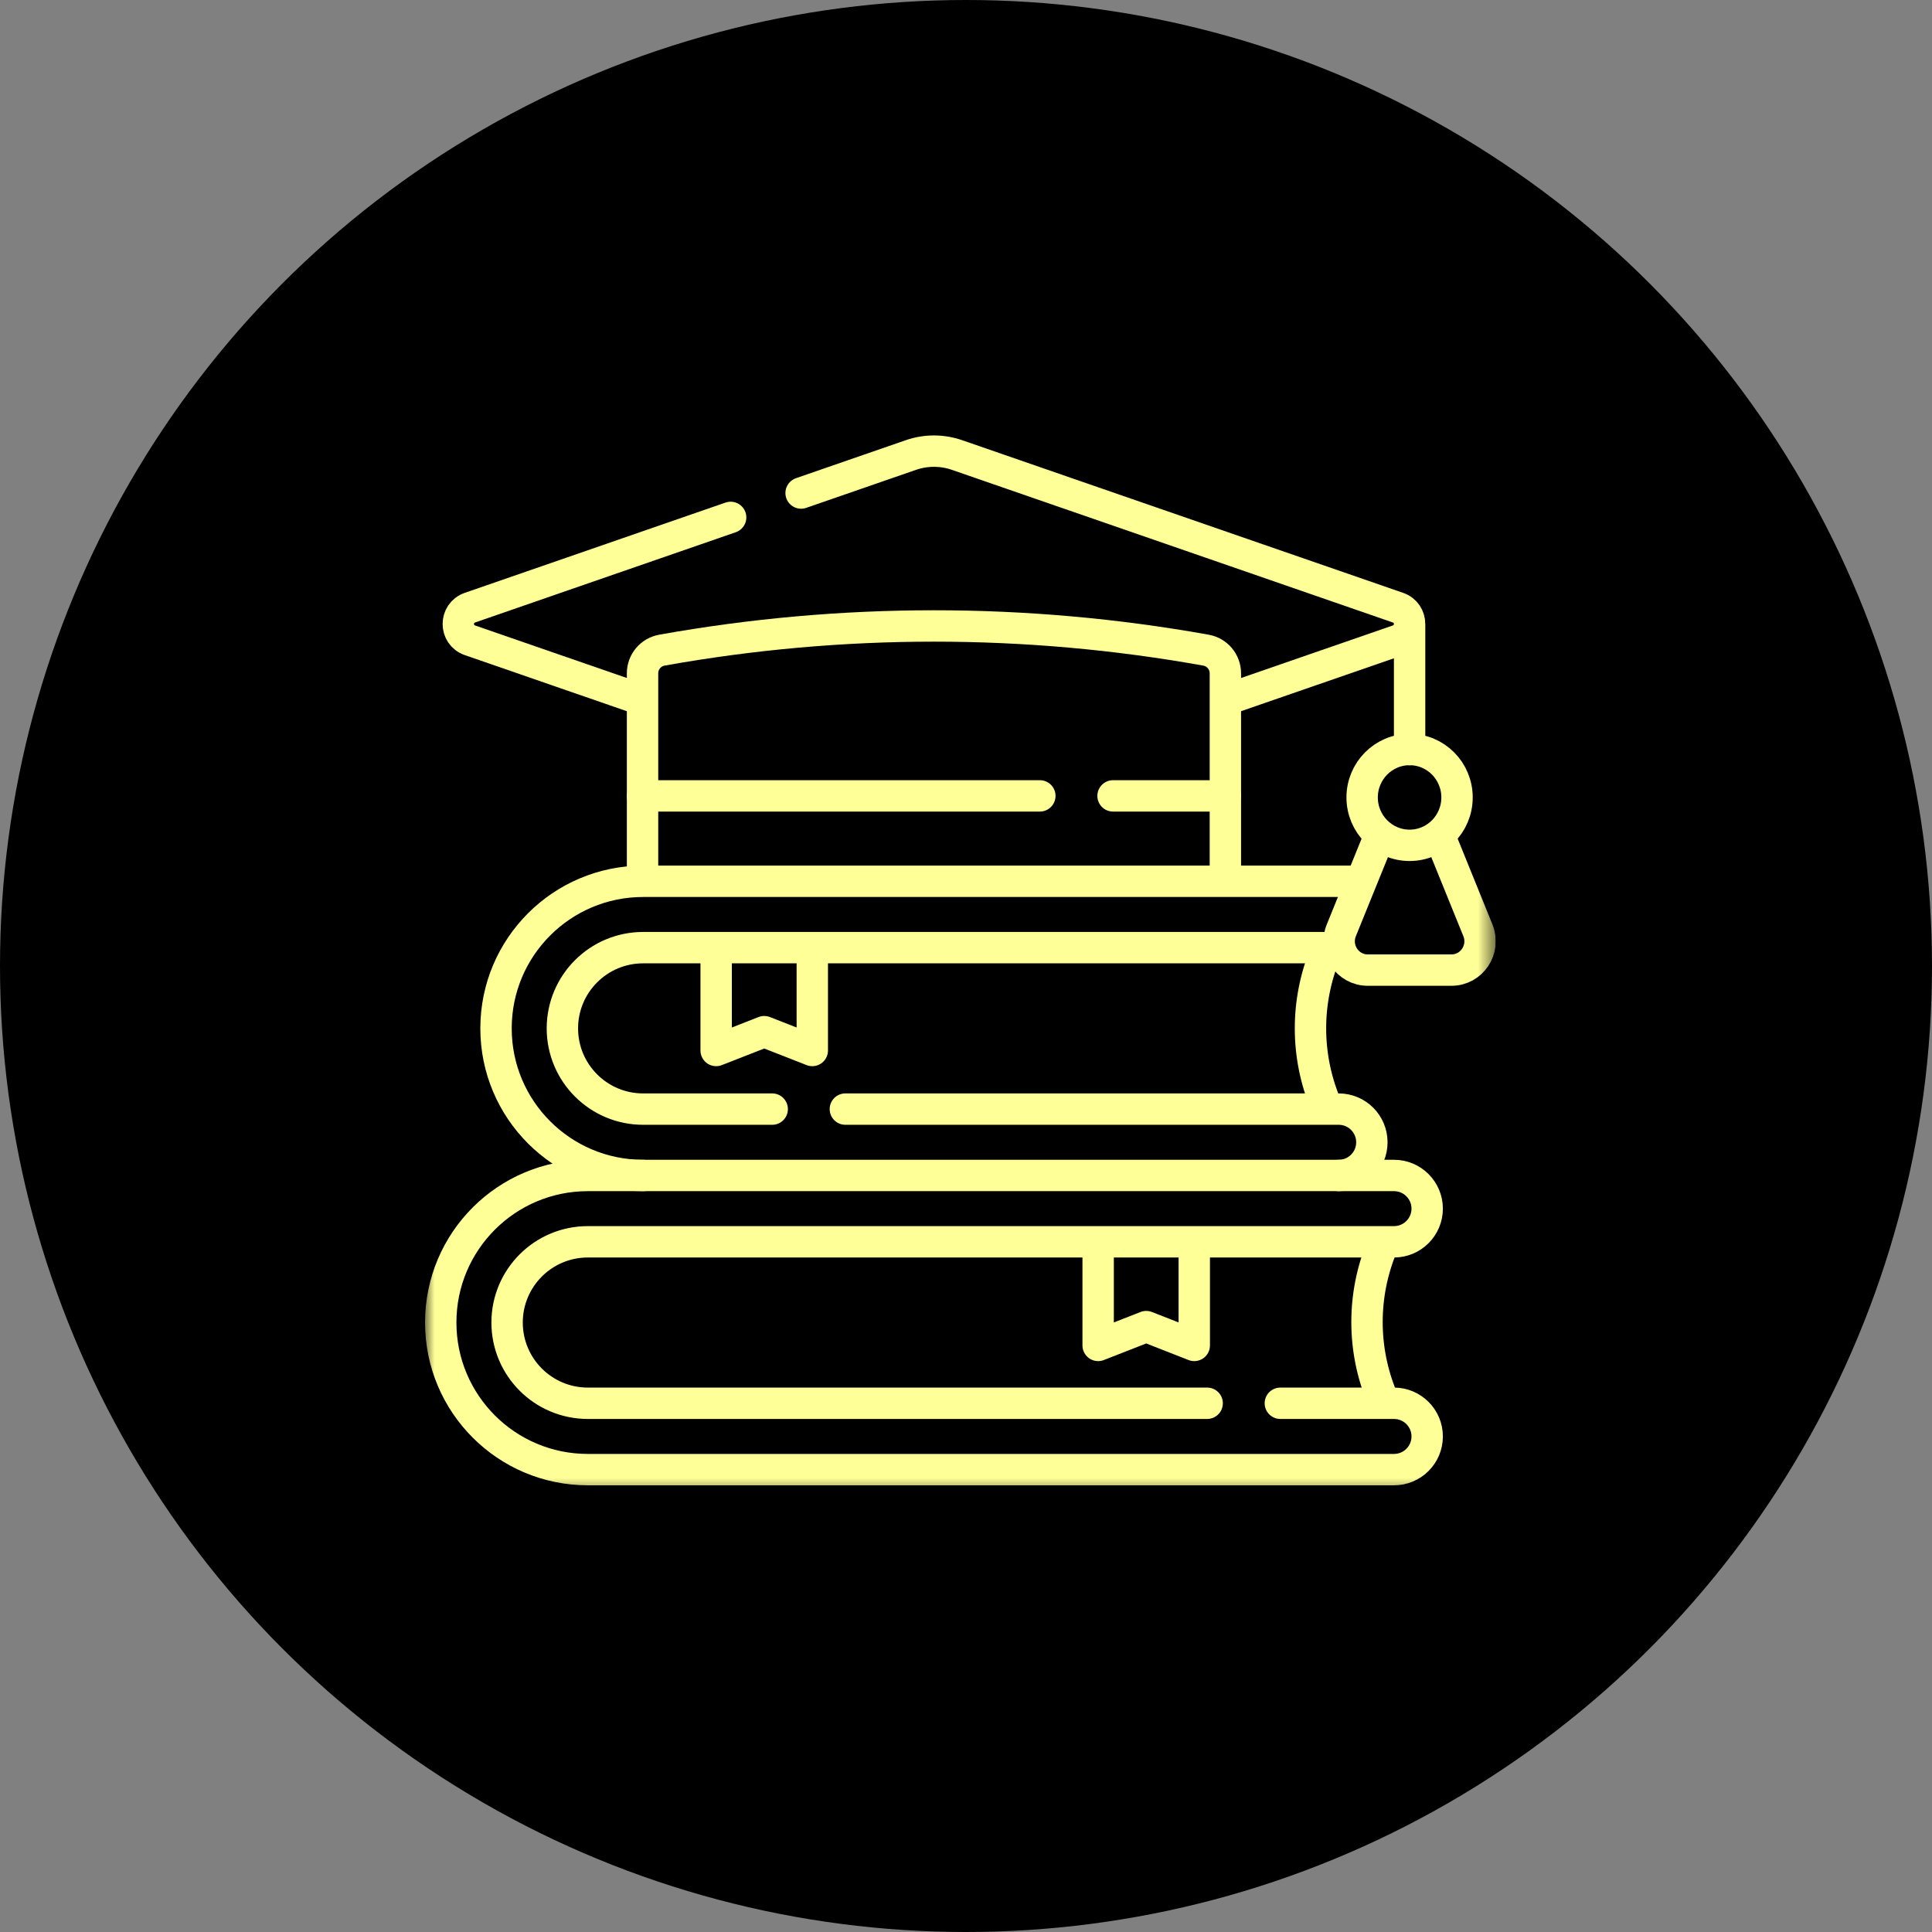
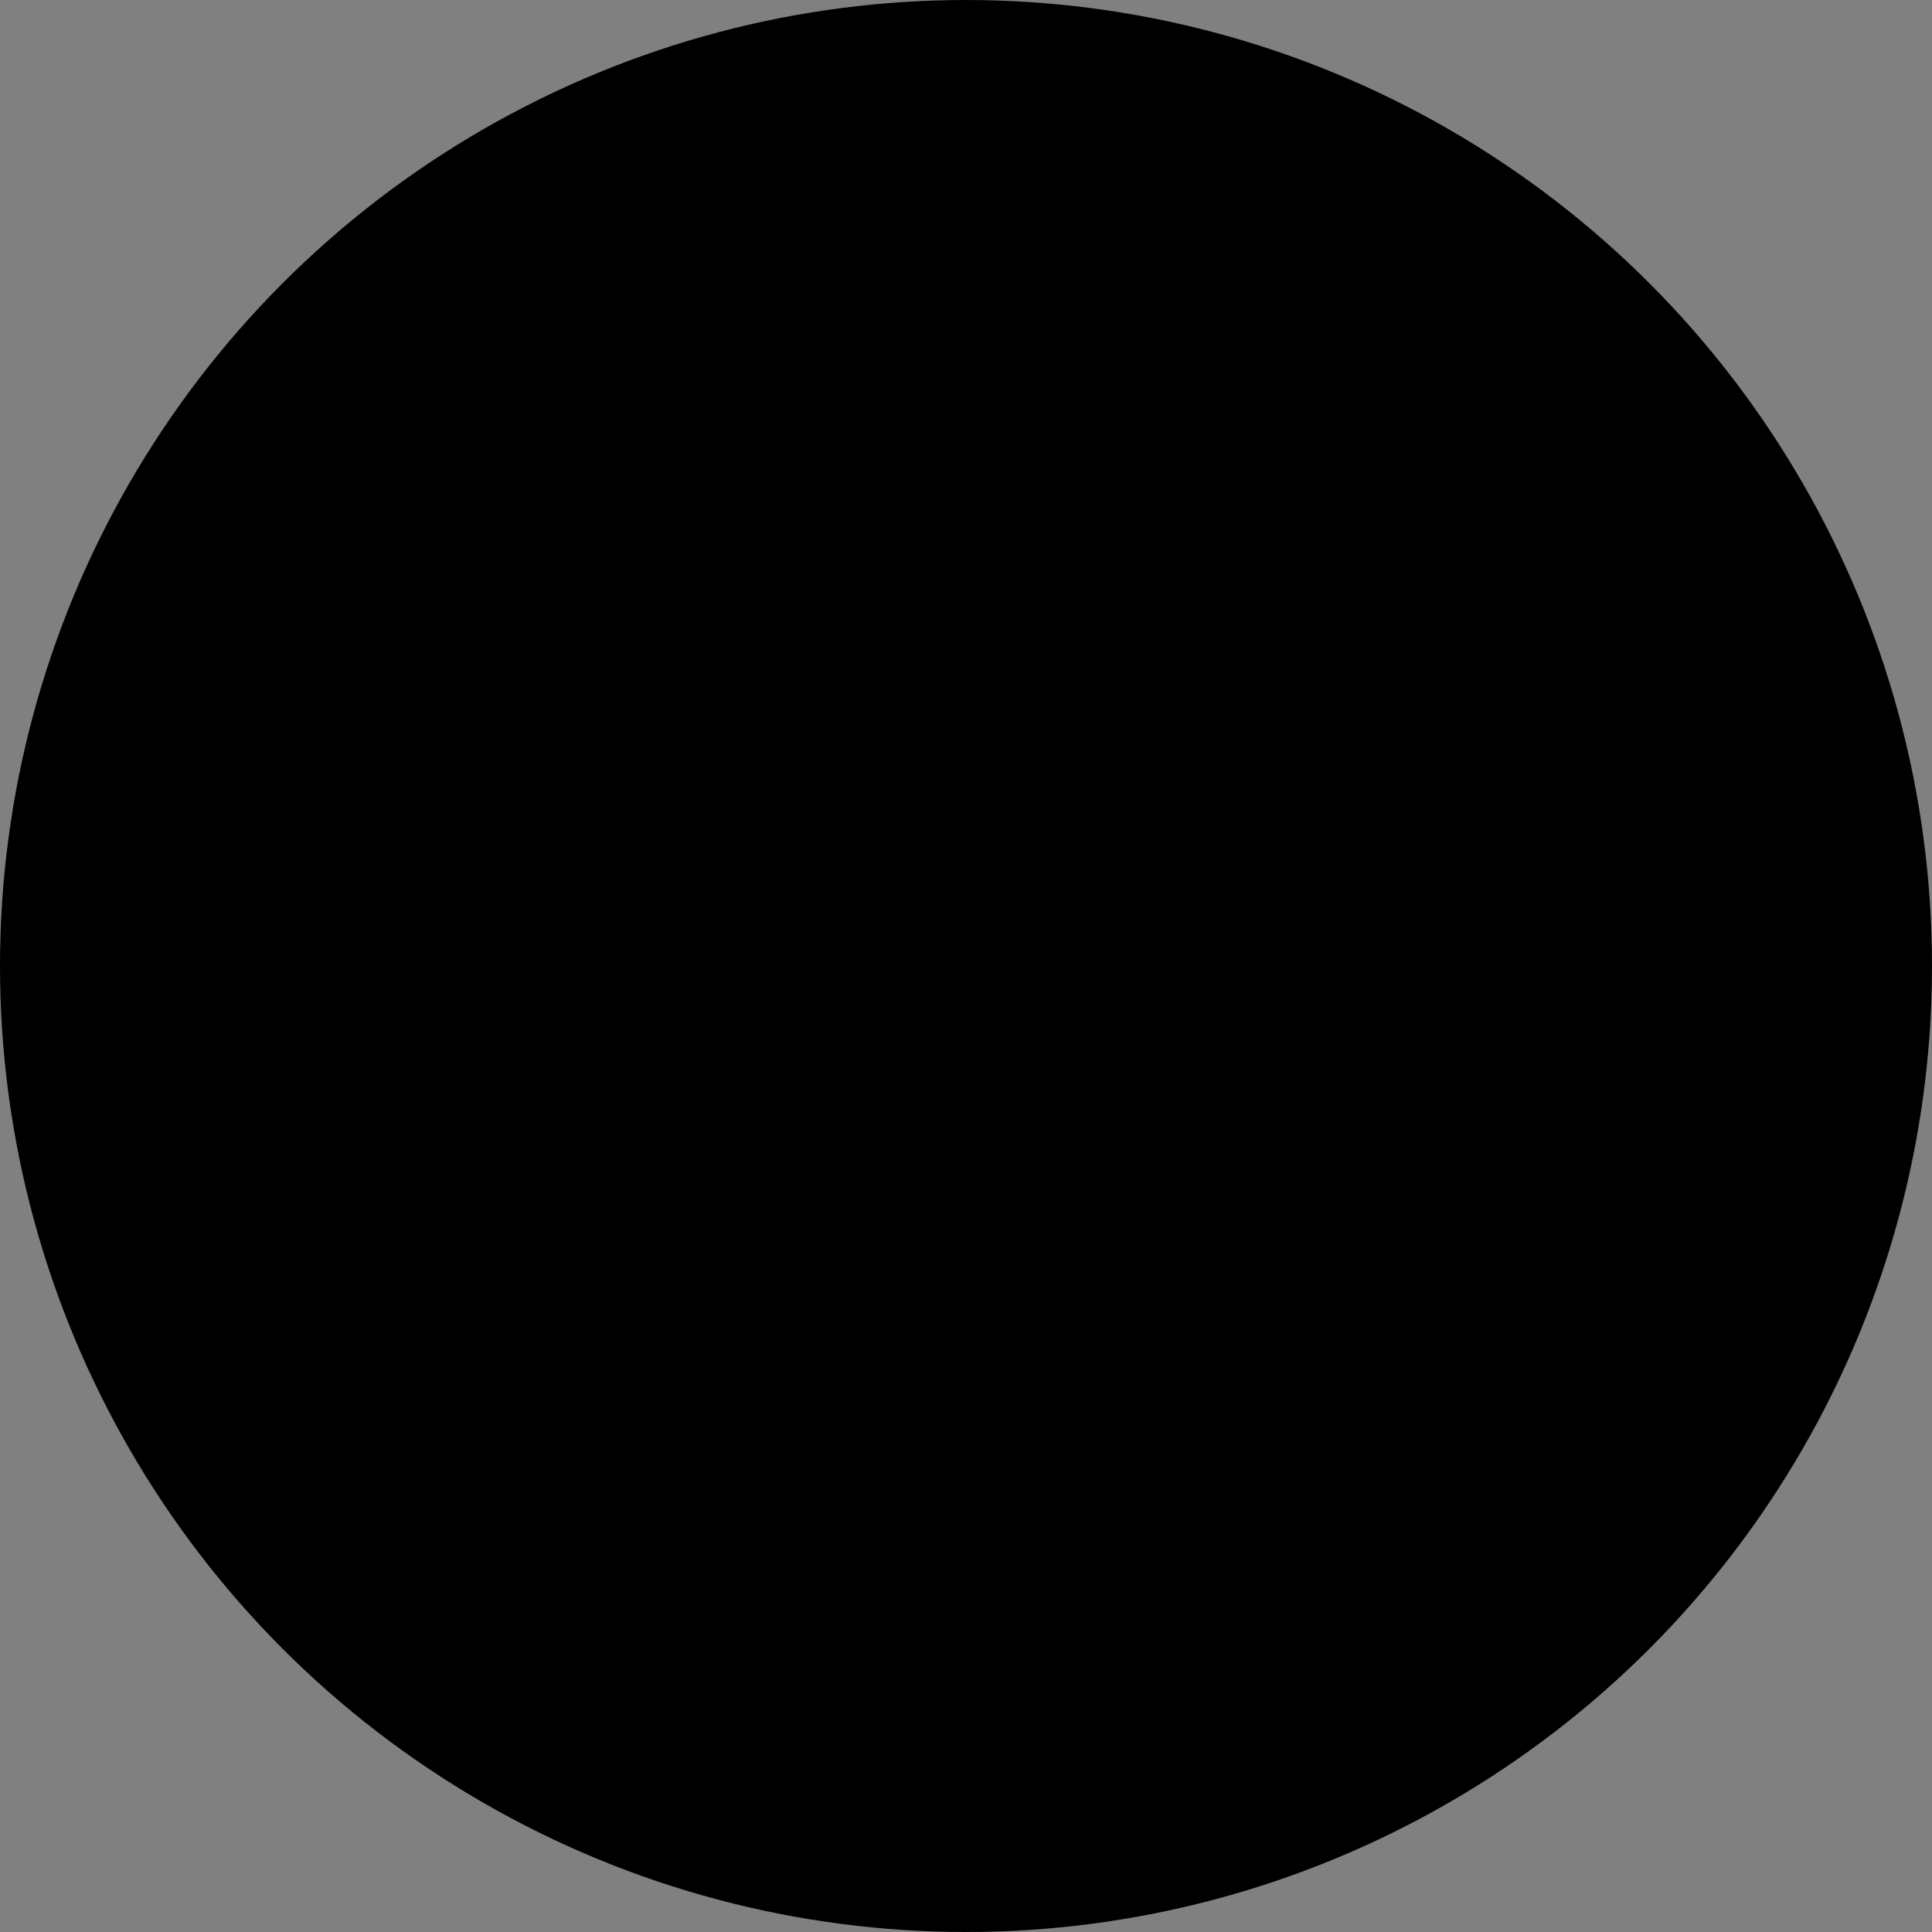
<svg xmlns="http://www.w3.org/2000/svg" width="100" height="100" viewBox="0 0 100 100" fill="none">
  <rect x="0" y="0" width="100" height="100" fill="#808080" stroke="none" />
  <circle cx="50" cy="50" r="50" fill="black" />
  <g clip-path="url(#clip0_124_997)">
    <mask id="mask0_124_997" style="mask-type:luminance" maskUnits="userSpaceOnUse" x="22" y="22" width="56" height="56">
      <path d="M22 22H77.418V77.418H22V22Z" fill="white" />
    </mask>
    <g mask="url(#mask0_124_997)">
-       <path d="M33.287 60.842C29.082 60.842 25.674 57.433 25.674 53.229C25.674 49.024 29.082 45.616 33.287 45.616H70.049" stroke="#FFFF98" stroke-width="1.624" stroke-miterlimit="10" stroke-linecap="round" stroke-linejoin="round" />
      <path d="M43.756 57.407H69.291C70.24 57.407 71.008 58.176 71.008 59.125C71.008 60.073 70.24 60.842 69.291 60.842" stroke="#FFFF98" stroke-width="1.624" stroke-miterlimit="10" stroke-linecap="round" stroke-linejoin="round" />
      <path d="M69.292 49.05H33.288C30.98 49.05 29.109 50.921 29.109 53.229C29.109 55.536 30.98 57.407 33.288 57.407H39.969" stroke="#FFFF98" stroke-width="1.624" stroke-miterlimit="10" stroke-linecap="round" stroke-linejoin="round" />
-       <path d="M68.605 49.331C67.572 51.827 67.572 54.63 68.605 57.126" stroke="#FFFF98" stroke-width="1.624" stroke-miterlimit="10" stroke-linecap="round" stroke-linejoin="round" />
      <path d="M71.531 64.531C70.498 67.027 70.498 69.831 71.531 72.326" stroke="#FFFF98" stroke-width="1.624" stroke-miterlimit="10" stroke-linecap="round" stroke-linejoin="round" />
      <path d="M37.068 49.107V54.373L39.556 53.399L42.044 54.373V49.107" stroke="#FFFF98" stroke-width="1.624" stroke-miterlimit="10" stroke-linecap="round" stroke-linejoin="round" />
      <path d="M66.27 72.633H72.154C73.102 72.633 73.871 73.402 73.871 74.35C73.871 75.299 73.102 76.067 72.154 76.067H30.425C26.221 76.067 22.812 72.659 22.812 68.454C22.812 64.25 26.221 60.842 30.425 60.842H72.154C73.102 60.842 73.871 61.61 73.871 62.559C73.871 63.507 73.102 64.276 72.154 64.276H30.425C28.118 64.276 26.247 66.147 26.247 68.454C26.247 70.762 28.118 72.633 30.425 72.633H62.482" stroke="#FFFF98" stroke-width="1.624" stroke-miterlimit="10" stroke-linecap="round" stroke-linejoin="round" />
-       <path d="M56.84 64.373V69.639L59.328 68.665L61.815 69.639V64.373" stroke="#FFFF98" stroke-width="1.624" stroke-miterlimit="10" stroke-linecap="round" stroke-linejoin="round" />
-       <path d="M41.465 25.519L47.147 23.552C47.921 23.284 48.762 23.284 49.536 23.552L72.359 31.453C73.16 31.73 73.16 32.863 72.359 33.141L63.462 36.221" stroke="#FFFF98" stroke-width="1.624" stroke-miterlimit="10" stroke-linecap="round" stroke-linejoin="round" />
+       <path d="M41.465 25.519C47.921 23.284 48.762 23.284 49.536 23.552L72.359 31.453C73.16 31.73 73.16 32.863 72.359 33.141L63.462 36.221" stroke="#FFFF98" stroke-width="1.624" stroke-miterlimit="10" stroke-linecap="round" stroke-linejoin="round" />
      <path d="M33.164 36.201L24.323 33.141C23.522 32.863 23.522 31.73 24.323 31.453L37.818 26.781" stroke="#FFFF98" stroke-width="1.624" stroke-miterlimit="10" stroke-linecap="round" stroke-linejoin="round" />
      <path d="M72.961 32.447V38.796" stroke="#FFFF98" stroke-width="1.624" stroke-miterlimit="10" stroke-linecap="round" stroke-linejoin="round" />
      <path d="M71.425 43.229L69.426 48.155C69.028 49.136 69.743 50.212 70.794 50.212H75.129C76.18 50.212 76.895 49.136 76.497 48.155L74.501 43.235" stroke="#FFFF98" stroke-width="1.624" stroke-miterlimit="10" stroke-linecap="round" stroke-linejoin="round" />
      <path d="M75.416 41.275C75.416 39.905 74.317 38.795 72.96 38.795C71.604 38.795 70.504 39.905 70.504 41.275C70.504 42.644 71.604 43.754 72.96 43.754C74.317 43.754 75.416 42.644 75.416 41.275Z" stroke="#FFFF98" stroke-width="1.624" stroke-miterlimit="10" stroke-linecap="round" stroke-linejoin="round" />
      <path d="M33.258 45.51V34.85C33.258 34.261 33.68 33.756 34.26 33.652C43.573 31.982 53.109 31.982 62.422 33.652H62.422C63.002 33.756 63.425 34.261 63.425 34.85V45.51" stroke="#FFFF98" stroke-width="1.624" stroke-miterlimit="10" stroke-linecap="round" stroke-linejoin="round" />
      <path d="M57.611 41.195H63.425" stroke="#FFFF98" stroke-width="1.624" stroke-miterlimit="10" stroke-linecap="round" stroke-linejoin="round" />
      <path d="M33.258 41.195H53.822" stroke="#FFFF98" stroke-width="1.624" stroke-miterlimit="10" stroke-linecap="round" stroke-linejoin="round" />
    </g>
  </g>
  <defs>
    <clipPath id="clip0_124_997">
-       <rect width="55.418" height="55.418" fill="white" transform="translate(22 22)" />
-     </clipPath>
+       </clipPath>
  </defs>
</svg>